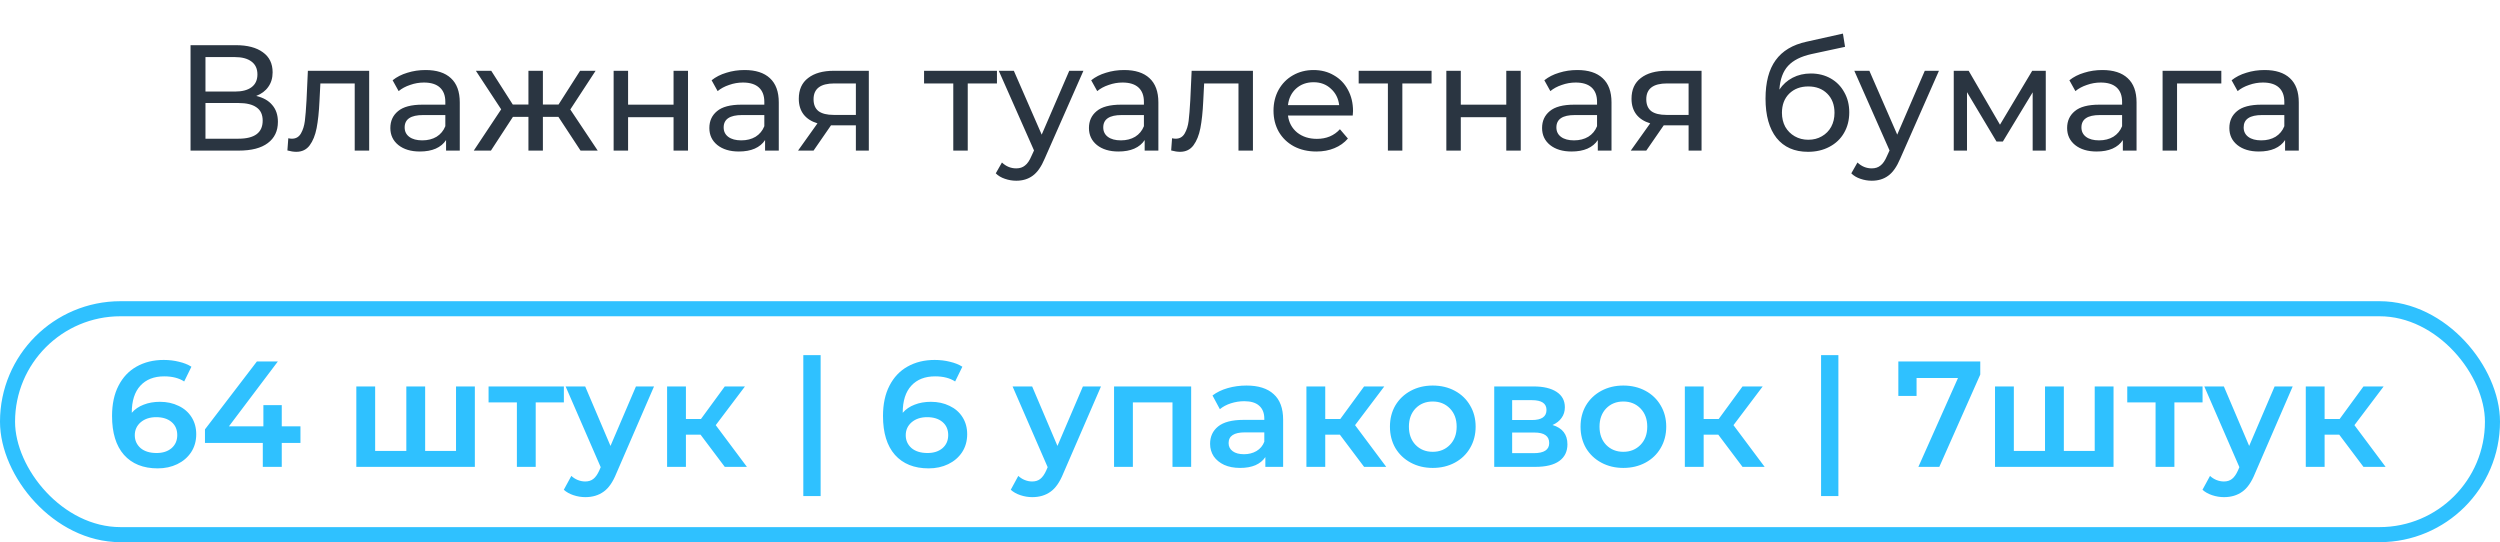
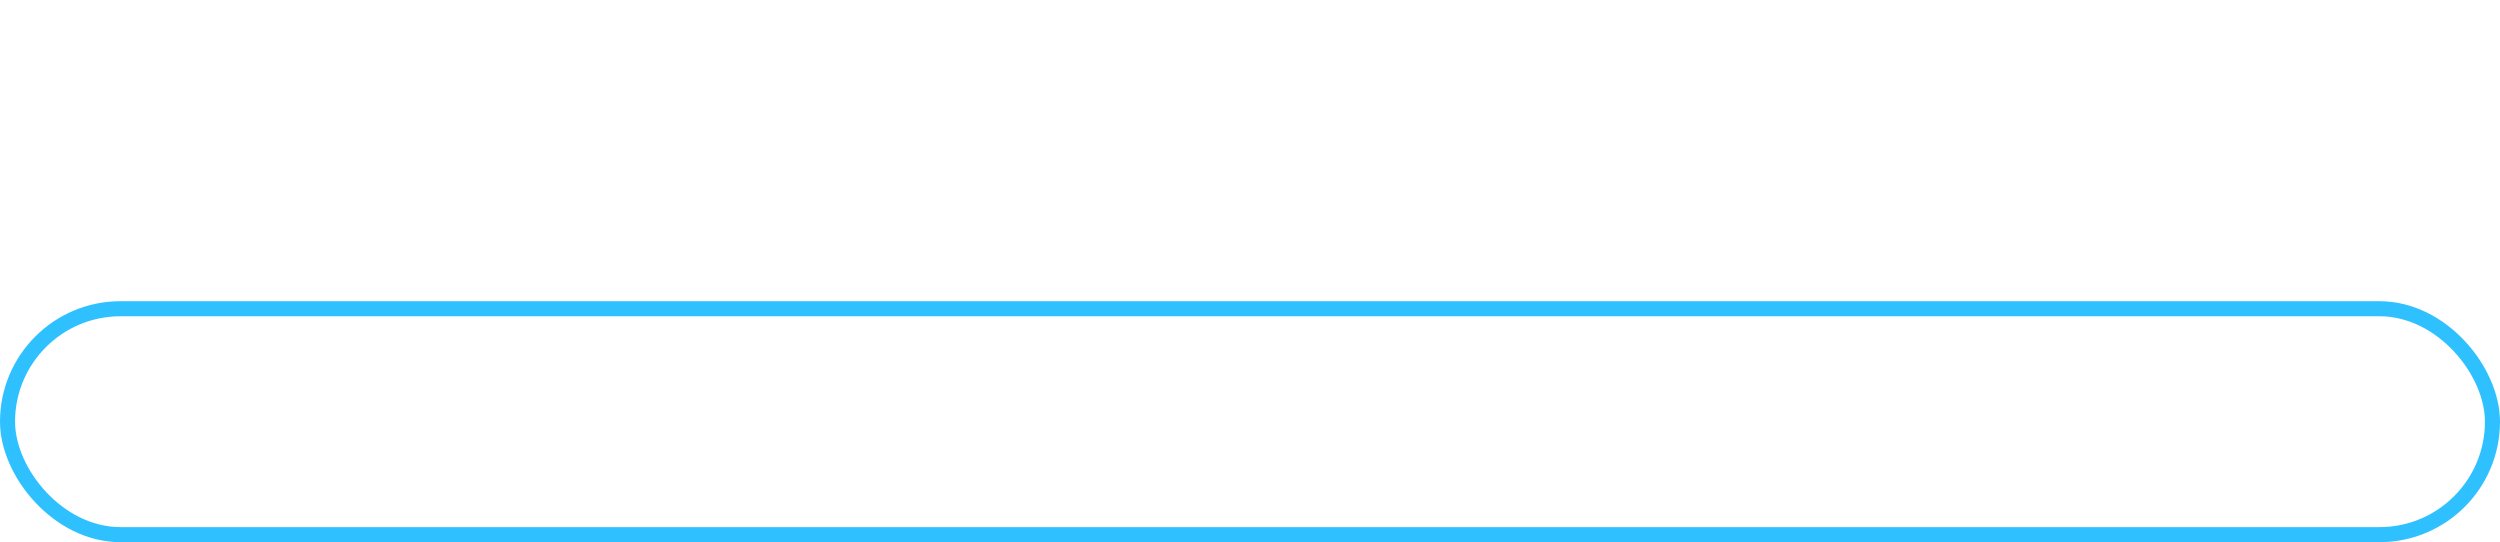
<svg xmlns="http://www.w3.org/2000/svg" width="166" height="36" viewBox="0 0 166 36" fill="none">
  <rect x="0.5" y="20.5" width="165" height="15" rx="7.5" stroke="#2FC1FF" />
-   <path d="M10.62 26.68C11.08 26.68 11.493 26.77 11.86 26.95C12.227 27.123 12.513 27.373 12.72 27.7C12.927 28.027 13.03 28.403 13.03 28.83C13.03 29.283 12.917 29.683 12.69 30.03C12.463 30.37 12.157 30.633 11.77 30.82C11.383 31.007 10.95 31.1 10.47 31.1C9.51 31.1 8.763 30.8 8.23 30.2C7.703 29.6 7.44 28.74 7.44 27.62C7.44 26.833 7.583 26.163 7.87 25.61C8.157 25.05 8.557 24.627 9.07 24.34C9.59 24.047 10.19 23.9 10.87 23.9C11.23 23.9 11.567 23.94 11.88 24.02C12.2 24.093 12.477 24.203 12.71 24.35L12.23 25.33C11.883 25.103 11.44 24.99 10.9 24.99C10.227 24.99 9.7 25.197 9.32 25.61C8.94 26.023 8.75 26.62 8.75 27.4V27.41C8.957 27.17 9.22 26.99 9.54 26.87C9.86 26.743 10.22 26.68 10.62 26.68ZM10.4 30.08C10.807 30.08 11.137 29.973 11.39 29.76C11.643 29.54 11.77 29.25 11.77 28.89C11.77 28.523 11.643 28.233 11.39 28.02C11.137 27.807 10.797 27.7 10.37 27.7C9.95 27.7 9.607 27.813 9.34 28.04C9.08 28.267 8.95 28.553 8.95 28.9C8.95 29.24 9.077 29.523 9.33 29.75C9.59 29.97 9.947 30.08 10.4 30.08ZM19.95 29.41H18.709V31H17.45V29.41H13.61V28.51L17.059 24H18.45L15.2 28.31H17.489V26.9H18.709V28.31H19.95V29.41ZM31.53 25.66V31H23.66V25.66H24.91V29.94H26.98V25.66H28.23V29.94H30.28V25.66H31.53ZM37.441 26.72H35.571V31H34.321V26.72H32.441V25.66H37.441V26.72ZM43.427 25.66L40.927 31.43C40.694 32.01 40.41 32.417 40.077 32.65C39.743 32.89 39.34 33.01 38.867 33.01C38.6 33.01 38.337 32.967 38.077 32.88C37.817 32.793 37.603 32.673 37.437 32.52L37.937 31.6C38.057 31.713 38.197 31.803 38.357 31.87C38.523 31.937 38.69 31.97 38.857 31.97C39.077 31.97 39.257 31.913 39.397 31.8C39.544 31.687 39.677 31.497 39.797 31.23L39.887 31.02L37.557 25.66H38.857L40.537 29.61L42.227 25.66H43.427ZM46.515 28.86H45.545V31H44.295V25.66H45.545V27.82H46.545L48.125 25.66H49.465L47.525 28.23L49.595 31H48.125L46.515 28.86ZM53.34 23.58H54.49V32.94H53.34V23.58ZM61.811 26.68C62.271 26.68 62.685 26.77 63.051 26.95C63.418 27.123 63.705 27.373 63.911 27.7C64.118 28.027 64.221 28.403 64.221 28.83C64.221 29.283 64.108 29.683 63.881 30.03C63.655 30.37 63.348 30.633 62.961 30.82C62.575 31.007 62.141 31.1 61.661 31.1C60.701 31.1 59.955 30.8 59.421 30.2C58.895 29.6 58.631 28.74 58.631 27.62C58.631 26.833 58.775 26.163 59.061 25.61C59.348 25.05 59.748 24.627 60.261 24.34C60.781 24.047 61.381 23.9 62.061 23.9C62.421 23.9 62.758 23.94 63.071 24.02C63.391 24.093 63.668 24.203 63.901 24.35L63.421 25.33C63.075 25.103 62.631 24.99 62.091 24.99C61.418 24.99 60.891 25.197 60.511 25.61C60.131 26.023 59.941 26.62 59.941 27.4V27.41C60.148 27.17 60.411 26.99 60.731 26.87C61.051 26.743 61.411 26.68 61.811 26.68ZM61.591 30.08C61.998 30.08 62.328 29.973 62.581 29.76C62.835 29.54 62.961 29.25 62.961 28.89C62.961 28.523 62.835 28.233 62.581 28.02C62.328 27.807 61.988 27.7 61.561 27.7C61.141 27.7 60.798 27.813 60.531 28.04C60.271 28.267 60.141 28.553 60.141 28.9C60.141 29.24 60.268 29.523 60.521 29.75C60.781 29.97 61.138 30.08 61.591 30.08ZM73.105 25.66L70.605 31.43C70.371 32.01 70.088 32.417 69.755 32.65C69.421 32.89 69.018 33.01 68.545 33.01C68.278 33.01 68.015 32.967 67.755 32.88C67.495 32.793 67.281 32.673 67.115 32.52L67.615 31.6C67.735 31.713 67.875 31.803 68.035 31.87C68.201 31.937 68.368 31.97 68.535 31.97C68.755 31.97 68.935 31.913 69.075 31.8C69.221 31.687 69.355 31.497 69.475 31.23L69.565 31.02L67.235 25.66H68.535L70.215 29.61L71.905 25.66H73.105ZM79.093 25.66V31H77.853V26.72H75.223V31H73.973V25.66H79.093ZM82.769 25.6C83.556 25.6 84.156 25.79 84.57 26.17C84.99 26.543 85.2 27.11 85.2 27.87V31H84.019V30.35C83.866 30.583 83.646 30.763 83.359 30.89C83.079 31.01 82.74 31.07 82.34 31.07C81.939 31.07 81.59 31.003 81.29 30.87C80.99 30.73 80.756 30.54 80.59 30.3C80.43 30.053 80.35 29.777 80.35 29.47C80.35 28.99 80.526 28.607 80.879 28.32C81.24 28.027 81.803 27.88 82.57 27.88H83.95V27.8C83.95 27.427 83.836 27.14 83.609 26.94C83.389 26.74 83.059 26.64 82.62 26.64C82.32 26.64 82.023 26.687 81.73 26.78C81.443 26.873 81.2 27.003 80.999 27.17L80.51 26.26C80.79 26.047 81.126 25.883 81.519 25.77C81.913 25.657 82.329 25.6 82.769 25.6ZM82.6 30.16C82.913 30.16 83.189 30.09 83.43 29.95C83.676 29.803 83.85 29.597 83.95 29.33V28.71H82.659C81.939 28.71 81.579 28.947 81.579 29.42C81.579 29.647 81.669 29.827 81.85 29.96C82.029 30.093 82.279 30.16 82.6 30.16ZM88.966 28.86H87.996V31H86.746V25.66H87.996V27.82H88.996L90.576 25.66H91.916L89.976 28.23L92.046 31H90.576L88.966 28.86ZM95.132 31.07C94.592 31.07 94.105 30.953 93.672 30.72C93.239 30.487 92.899 30.163 92.652 29.75C92.412 29.33 92.292 28.857 92.292 28.33C92.292 27.803 92.412 27.333 92.652 26.92C92.899 26.507 93.239 26.183 93.672 25.95C94.105 25.717 94.592 25.6 95.132 25.6C95.679 25.6 96.169 25.717 96.602 25.95C97.035 26.183 97.372 26.507 97.612 26.92C97.859 27.333 97.982 27.803 97.982 28.33C97.982 28.857 97.859 29.33 97.612 29.75C97.372 30.163 97.035 30.487 96.602 30.72C96.169 30.953 95.679 31.07 95.132 31.07ZM95.132 30C95.592 30 95.972 29.847 96.272 29.54C96.572 29.233 96.722 28.83 96.722 28.33C96.722 27.83 96.572 27.427 96.272 27.12C95.972 26.813 95.592 26.66 95.132 26.66C94.672 26.66 94.292 26.813 93.992 27.12C93.699 27.427 93.552 27.83 93.552 28.33C93.552 28.83 93.699 29.233 93.992 29.54C94.292 29.847 94.672 30 95.132 30ZM103.087 28.22C103.747 28.42 104.077 28.847 104.077 29.5C104.077 29.98 103.897 30.35 103.537 30.61C103.177 30.87 102.644 31 101.937 31H99.217V25.66H101.827C102.48 25.66 102.99 25.78 103.357 26.02C103.724 26.26 103.907 26.6 103.907 27.04C103.907 27.313 103.834 27.55 103.687 27.75C103.547 27.95 103.347 28.107 103.087 28.22ZM100.407 27.89H101.717C102.364 27.89 102.687 27.667 102.687 27.22C102.687 26.787 102.364 26.57 101.717 26.57H100.407V27.89ZM101.837 30.09C102.524 30.09 102.867 29.867 102.867 29.42C102.867 29.187 102.787 29.013 102.627 28.9C102.467 28.78 102.217 28.72 101.877 28.72H100.407V30.09H101.837ZM107.788 31.07C107.248 31.07 106.762 30.953 106.328 30.72C105.895 30.487 105.555 30.163 105.308 29.75C105.068 29.33 104.948 28.857 104.948 28.33C104.948 27.803 105.068 27.333 105.308 26.92C105.555 26.507 105.895 26.183 106.328 25.95C106.762 25.717 107.248 25.6 107.788 25.6C108.335 25.6 108.825 25.717 109.258 25.95C109.692 26.183 110.028 26.507 110.268 26.92C110.515 27.333 110.638 27.803 110.638 28.33C110.638 28.857 110.515 29.33 110.268 29.75C110.028 30.163 109.692 30.487 109.258 30.72C108.825 30.953 108.335 31.07 107.788 31.07ZM107.788 30C108.248 30 108.628 29.847 108.928 29.54C109.228 29.233 109.378 28.83 109.378 28.33C109.378 27.83 109.228 27.427 108.928 27.12C108.628 26.813 108.248 26.66 107.788 26.66C107.328 26.66 106.948 26.813 106.648 27.12C106.355 27.427 106.208 27.83 106.208 28.33C106.208 28.83 106.355 29.233 106.648 29.54C106.948 29.847 107.328 30 107.788 30ZM114.093 28.86H113.123V31H111.873V25.66H113.123V27.82H114.123L115.703 25.66H117.043L115.103 28.23L117.173 31H115.703L114.093 28.86ZM120.919 23.58H122.069V32.94H120.919V23.58ZM131.49 24V24.87L128.77 31H127.38L130.01 25.1H127.26V26.29H126.05V24H131.49ZM140.339 25.66V31H132.469V25.66H133.719V29.94H135.789V25.66H137.039V29.94H139.089V25.66H140.339ZM146.25 26.72H144.38V31H143.13V26.72H141.25V25.66H146.25V26.72ZM152.235 25.66L149.735 31.43C149.502 32.01 149.219 32.417 148.885 32.65C148.552 32.89 148.149 33.01 147.675 33.01C147.409 33.01 147.145 32.967 146.885 32.88C146.625 32.793 146.412 32.673 146.245 32.52L146.745 31.6C146.865 31.713 147.005 31.803 147.165 31.87C147.332 31.937 147.499 31.97 147.665 31.97C147.885 31.97 148.065 31.913 148.205 31.8C148.352 31.687 148.485 31.497 148.605 31.23L148.695 31.02L146.365 25.66H147.665L149.345 29.61L151.035 25.66H152.235ZM155.324 28.86H154.354V31H153.104V25.66H154.354V27.82H155.354L156.934 25.66H158.274L156.334 28.23L158.404 31H156.934L155.324 28.86Z" fill="#2FC1FF" />
-   <path d="M17.012 6.37C17.486 6.483 17.843 6.687 18.082 6.98C18.329 7.267 18.453 7.637 18.453 8.09C18.453 8.697 18.229 9.167 17.782 9.5C17.343 9.833 16.699 10 15.852 10H12.652V3H15.662C16.429 3 17.026 3.157 17.453 3.47C17.886 3.777 18.102 4.22 18.102 4.8C18.102 5.18 18.006 5.503 17.812 5.77C17.626 6.037 17.359 6.237 17.012 6.37ZM13.643 6.08H15.592C16.079 6.08 16.449 5.983 16.703 5.79C16.962 5.597 17.093 5.313 17.093 4.94C17.093 4.567 16.962 4.283 16.703 4.09C16.442 3.89 16.073 3.79 15.592 3.79H13.643V6.08ZM15.832 9.21C16.906 9.21 17.442 8.81 17.442 8.01C17.442 7.61 17.306 7.317 17.032 7.13C16.766 6.937 16.366 6.84 15.832 6.84H13.643V9.21H15.832ZM24.513 4.7V10H23.553V5.54H21.273L21.213 6.72C21.18 7.433 21.116 8.03 21.023 8.51C20.93 8.983 20.776 9.363 20.563 9.65C20.35 9.937 20.053 10.08 19.673 10.08C19.5 10.08 19.303 10.05 19.083 9.99L19.143 9.18C19.23 9.2 19.31 9.21 19.383 9.21C19.65 9.21 19.85 9.093 19.983 8.86C20.116 8.627 20.203 8.35 20.243 8.03C20.283 7.71 20.32 7.253 20.353 6.66L20.443 4.7H24.513ZM28.259 4.65C28.993 4.65 29.553 4.83 29.939 5.19C30.333 5.55 30.529 6.087 30.529 6.8V10H29.619V9.3C29.459 9.547 29.23 9.737 28.93 9.87C28.636 9.997 28.286 10.06 27.88 10.06C27.286 10.06 26.809 9.917 26.45 9.63C26.096 9.343 25.919 8.967 25.919 8.5C25.919 8.033 26.09 7.66 26.43 7.38C26.77 7.093 27.309 6.95 28.049 6.95H29.57V6.76C29.57 6.347 29.45 6.03 29.209 5.81C28.97 5.59 28.616 5.48 28.149 5.48C27.836 5.48 27.529 5.533 27.23 5.64C26.93 5.74 26.676 5.877 26.47 6.05L26.07 5.33C26.343 5.11 26.669 4.943 27.049 4.83C27.43 4.71 27.833 4.65 28.259 4.65ZM28.04 9.32C28.406 9.32 28.723 9.24 28.989 9.08C29.256 8.913 29.45 8.68 29.57 8.38V7.64H28.09C27.276 7.64 26.869 7.913 26.869 8.46C26.869 8.727 26.973 8.937 27.18 9.09C27.386 9.243 27.673 9.32 28.04 9.32ZM37.078 7.76H36.048V10H35.088V7.76H34.058L32.598 10H31.458L33.278 7.26L31.598 4.7H32.618L34.048 6.94H35.088V4.7H36.048V6.94H37.088L38.518 4.7H39.548L37.868 7.27L39.688 10H38.548L37.078 7.76ZM40.745 4.7H41.705V6.95H44.724V4.7H45.684V10H44.724V7.78H41.705V10H40.745V4.7ZM49.441 4.65C50.174 4.65 50.734 4.83 51.121 5.19C51.514 5.55 51.711 6.087 51.711 6.8V10H50.801V9.3C50.641 9.547 50.411 9.737 50.111 9.87C49.818 9.997 49.468 10.06 49.061 10.06C48.468 10.06 47.991 9.917 47.631 9.63C47.278 9.343 47.101 8.967 47.101 8.5C47.101 8.033 47.271 7.66 47.611 7.38C47.951 7.093 48.491 6.95 49.231 6.95H50.751V6.76C50.751 6.347 50.631 6.03 50.391 5.81C50.151 5.59 49.798 5.48 49.331 5.48C49.018 5.48 48.711 5.533 48.411 5.64C48.111 5.74 47.858 5.877 47.651 6.05L47.251 5.33C47.524 5.11 47.851 4.943 48.231 4.83C48.611 4.71 49.014 4.65 49.441 4.65ZM49.221 9.32C49.588 9.32 49.904 9.24 50.171 9.08C50.438 8.913 50.631 8.68 50.751 8.38V7.64H49.271C48.458 7.64 48.051 7.913 48.051 8.46C48.051 8.727 48.154 8.937 48.361 9.09C48.568 9.243 48.854 9.32 49.221 9.32ZM57.69 4.7V10H56.83V8.32H55.29H55.18L54.02 10H52.99L54.28 8.19C53.88 8.07 53.573 7.873 53.36 7.6C53.146 7.32 53.04 6.973 53.04 6.56C53.04 5.953 53.246 5.493 53.66 5.18C54.073 4.86 54.643 4.7 55.37 4.7H57.69ZM54.02 6.59C54.02 6.943 54.13 7.207 54.35 7.38C54.576 7.547 54.913 7.63 55.36 7.63H56.83V5.54H55.4C54.48 5.54 54.02 5.89 54.02 6.59ZM66.198 5.54H64.258V10H63.298V5.54H61.358V4.7H66.198V5.54ZM71.939 4.7L69.369 10.53C69.143 11.07 68.876 11.45 68.569 11.67C68.269 11.89 67.906 12 67.479 12C67.219 12 66.966 11.957 66.719 11.87C66.479 11.79 66.279 11.67 66.119 11.51L66.529 10.79C66.803 11.05 67.119 11.18 67.479 11.18C67.713 11.18 67.906 11.117 68.059 10.99C68.219 10.87 68.363 10.66 68.489 10.36L68.659 9.99L66.319 4.7H67.319L69.169 8.94L70.999 4.7H71.939ZM74.646 4.65C75.379 4.65 75.939 4.83 76.326 5.19C76.719 5.55 76.916 6.087 76.916 6.8V10H76.006V9.3C75.846 9.547 75.616 9.737 75.316 9.87C75.023 9.997 74.673 10.06 74.266 10.06C73.673 10.06 73.196 9.917 72.836 9.63C72.483 9.343 72.306 8.967 72.306 8.5C72.306 8.033 72.476 7.66 72.816 7.38C73.156 7.093 73.696 6.95 74.436 6.95H75.956V6.76C75.956 6.347 75.836 6.03 75.596 5.81C75.356 5.59 75.003 5.48 74.536 5.48C74.223 5.48 73.916 5.533 73.616 5.64C73.316 5.74 73.063 5.877 72.856 6.05L72.456 5.33C72.73 5.11 73.056 4.943 73.436 4.83C73.816 4.71 74.219 4.65 74.646 4.65ZM74.426 9.32C74.793 9.32 75.109 9.24 75.376 9.08C75.643 8.913 75.836 8.68 75.956 8.38V7.64H74.476C73.663 7.64 73.256 7.913 73.256 8.46C73.256 8.727 73.359 8.937 73.566 9.09C73.773 9.243 74.059 9.32 74.426 9.32ZM83.195 4.7V10H82.235V5.54H79.955L79.895 6.72C79.862 7.433 79.798 8.03 79.705 8.51C79.612 8.983 79.458 9.363 79.245 9.65C79.031 9.937 78.735 10.08 78.355 10.08C78.181 10.08 77.985 10.05 77.765 9.99L77.825 9.18C77.912 9.2 77.992 9.21 78.065 9.21C78.332 9.21 78.531 9.093 78.665 8.86C78.798 8.627 78.885 8.35 78.925 8.03C78.965 7.71 79.001 7.253 79.035 6.66L79.125 4.7H83.195ZM89.841 7.38C89.841 7.453 89.834 7.55 89.821 7.67H85.521C85.581 8.137 85.784 8.513 86.131 8.8C86.484 9.08 86.921 9.22 87.441 9.22C88.074 9.22 88.584 9.007 88.971 8.58L89.501 9.2C89.261 9.48 88.961 9.693 88.601 9.84C88.248 9.987 87.851 10.06 87.411 10.06C86.851 10.06 86.354 9.947 85.921 9.72C85.488 9.487 85.151 9.163 84.911 8.75C84.678 8.337 84.561 7.87 84.561 7.35C84.561 6.837 84.674 6.373 84.901 5.96C85.134 5.547 85.451 5.227 85.851 5C86.258 4.767 86.714 4.65 87.221 4.65C87.728 4.65 88.178 4.767 88.571 5C88.971 5.227 89.281 5.547 89.501 5.96C89.728 6.373 89.841 6.847 89.841 7.38ZM87.221 5.46C86.761 5.46 86.374 5.6 86.061 5.88C85.754 6.16 85.574 6.527 85.521 6.98H88.921C88.868 6.533 88.684 6.17 88.371 5.89C88.064 5.603 87.681 5.46 87.221 5.46ZM95.056 5.54H93.116V10H92.156V5.54H90.216V4.7H95.056V5.54ZM96.037 4.7H96.997V6.95H100.017V4.7H100.977V10H100.017V7.78H96.997V10H96.037V4.7ZM104.734 4.65C105.467 4.65 106.027 4.83 106.414 5.19C106.807 5.55 107.004 6.087 107.004 6.8V10H106.094V9.3C105.934 9.547 105.704 9.737 105.404 9.87C105.111 9.997 104.761 10.06 104.354 10.06C103.761 10.06 103.284 9.917 102.924 9.63C102.571 9.343 102.394 8.967 102.394 8.5C102.394 8.033 102.564 7.66 102.904 7.38C103.244 7.093 103.784 6.95 104.524 6.95H106.044V6.76C106.044 6.347 105.924 6.03 105.684 5.81C105.444 5.59 105.091 5.48 104.624 5.48C104.311 5.48 104.004 5.533 103.704 5.64C103.404 5.74 103.151 5.877 102.944 6.05L102.544 5.33C102.817 5.11 103.144 4.943 103.524 4.83C103.904 4.71 104.307 4.65 104.734 4.65ZM104.514 9.32C104.881 9.32 105.197 9.24 105.464 9.08C105.731 8.913 105.924 8.68 106.044 8.38V7.64H104.564C103.751 7.64 103.344 7.913 103.344 8.46C103.344 8.727 103.447 8.937 103.654 9.09C103.861 9.243 104.147 9.32 104.514 9.32ZM112.983 4.7V10H112.123V8.32H110.583H110.473L109.313 10H108.283L109.573 8.19C109.173 8.07 108.866 7.873 108.653 7.6C108.439 7.32 108.333 6.973 108.333 6.56C108.333 5.953 108.539 5.493 108.953 5.18C109.366 4.86 109.936 4.7 110.663 4.7H112.983ZM109.313 6.59C109.313 6.943 109.423 7.207 109.643 7.38C109.869 7.547 110.206 7.63 110.653 7.63H112.123V5.54H110.693C109.773 5.54 109.313 5.89 109.313 6.59ZM120.241 4.88C120.735 4.88 121.175 4.99 121.561 5.21C121.948 5.43 122.248 5.737 122.461 6.13C122.681 6.517 122.791 6.96 122.791 7.46C122.791 7.973 122.675 8.43 122.441 8.83C122.215 9.223 121.891 9.53 121.471 9.75C121.058 9.97 120.585 10.08 120.051 10.08C119.151 10.08 118.455 9.773 117.961 9.16C117.475 8.54 117.231 7.67 117.231 6.55C117.231 5.463 117.455 4.613 117.901 4C118.348 3.38 119.031 2.97 119.951 2.77L122.371 2.23L122.511 3.11L120.281 3.59C119.588 3.743 119.071 4.003 118.731 4.37C118.391 4.737 118.198 5.263 118.151 5.95C118.378 5.61 118.671 5.347 119.031 5.16C119.391 4.973 119.795 4.88 120.241 4.88ZM120.071 9.28C120.411 9.28 120.711 9.203 120.971 9.05C121.238 8.897 121.445 8.687 121.591 8.42C121.738 8.147 121.811 7.837 121.811 7.49C121.811 6.963 121.651 6.54 121.331 6.22C121.011 5.9 120.591 5.74 120.071 5.74C119.551 5.74 119.128 5.9 118.801 6.22C118.481 6.54 118.321 6.963 118.321 7.49C118.321 7.837 118.395 8.147 118.541 8.42C118.695 8.687 118.905 8.897 119.171 9.05C119.438 9.203 119.738 9.28 120.071 9.28ZM128.746 4.7L126.176 10.53C125.949 11.07 125.683 11.45 125.376 11.67C125.076 11.89 124.713 12 124.286 12C124.026 12 123.773 11.957 123.526 11.87C123.286 11.79 123.086 11.67 122.926 11.51L123.336 10.79C123.609 11.05 123.926 11.18 124.286 11.18C124.519 11.18 124.713 11.117 124.866 10.99C125.026 10.87 125.169 10.66 125.296 10.36L125.466 9.99L123.126 4.7H124.126L125.976 8.94L127.806 4.7H128.746ZM135.839 4.7V10H134.969V6.13L132.989 9.4H132.569L130.609 6.12V10H129.729V4.7H130.719L132.799 8.28L134.939 4.7H135.839ZM139.597 4.65C140.331 4.65 140.891 4.83 141.277 5.19C141.671 5.55 141.867 6.087 141.867 6.8V10H140.957V9.3C140.797 9.547 140.567 9.737 140.267 9.87C139.974 9.997 139.624 10.06 139.217 10.06C138.624 10.06 138.147 9.917 137.787 9.63C137.434 9.343 137.257 8.967 137.257 8.5C137.257 8.033 137.427 7.66 137.767 7.38C138.107 7.093 138.647 6.95 139.387 6.95H140.907V6.76C140.907 6.347 140.787 6.03 140.547 5.81C140.307 5.59 139.954 5.48 139.487 5.48C139.174 5.48 138.867 5.533 138.567 5.64C138.267 5.74 138.014 5.877 137.807 6.05L137.407 5.33C137.681 5.11 138.007 4.943 138.387 4.83C138.767 4.71 139.171 4.65 139.597 4.65ZM139.377 9.32C139.744 9.32 140.061 9.24 140.327 9.08C140.594 8.913 140.787 8.68 140.907 8.38V7.64H139.427C138.614 7.64 138.207 7.913 138.207 8.46C138.207 8.727 138.311 8.937 138.517 9.09C138.724 9.243 139.011 9.32 139.377 9.32ZM147.496 5.54H144.556V10H143.596V4.7H147.496V5.54ZM150.369 4.65C151.102 4.65 151.662 4.83 152.049 5.19C152.442 5.55 152.639 6.087 152.639 6.8V10H151.729V9.3C151.569 9.547 151.339 9.737 151.039 9.87C150.745 9.997 150.395 10.06 149.989 10.06C149.395 10.06 148.919 9.917 148.559 9.63C148.205 9.343 148.029 8.967 148.029 8.5C148.029 8.033 148.199 7.66 148.539 7.38C148.879 7.093 149.419 6.95 150.159 6.95H151.679V6.76C151.679 6.347 151.559 6.03 151.319 5.81C151.079 5.59 150.725 5.48 150.259 5.48C149.945 5.48 149.639 5.533 149.339 5.64C149.039 5.74 148.785 5.877 148.579 6.05L148.179 5.33C148.452 5.11 148.779 4.943 149.159 4.83C149.539 4.71 149.942 4.65 150.369 4.65ZM150.149 9.32C150.515 9.32 150.832 9.24 151.099 9.08C151.365 8.913 151.559 8.68 151.679 8.38V7.64H150.199C149.385 7.64 148.979 7.913 148.979 8.46C148.979 8.727 149.082 8.937 149.289 9.09C149.495 9.243 149.782 9.32 150.149 9.32Z" fill="#2A3541" />
</svg>